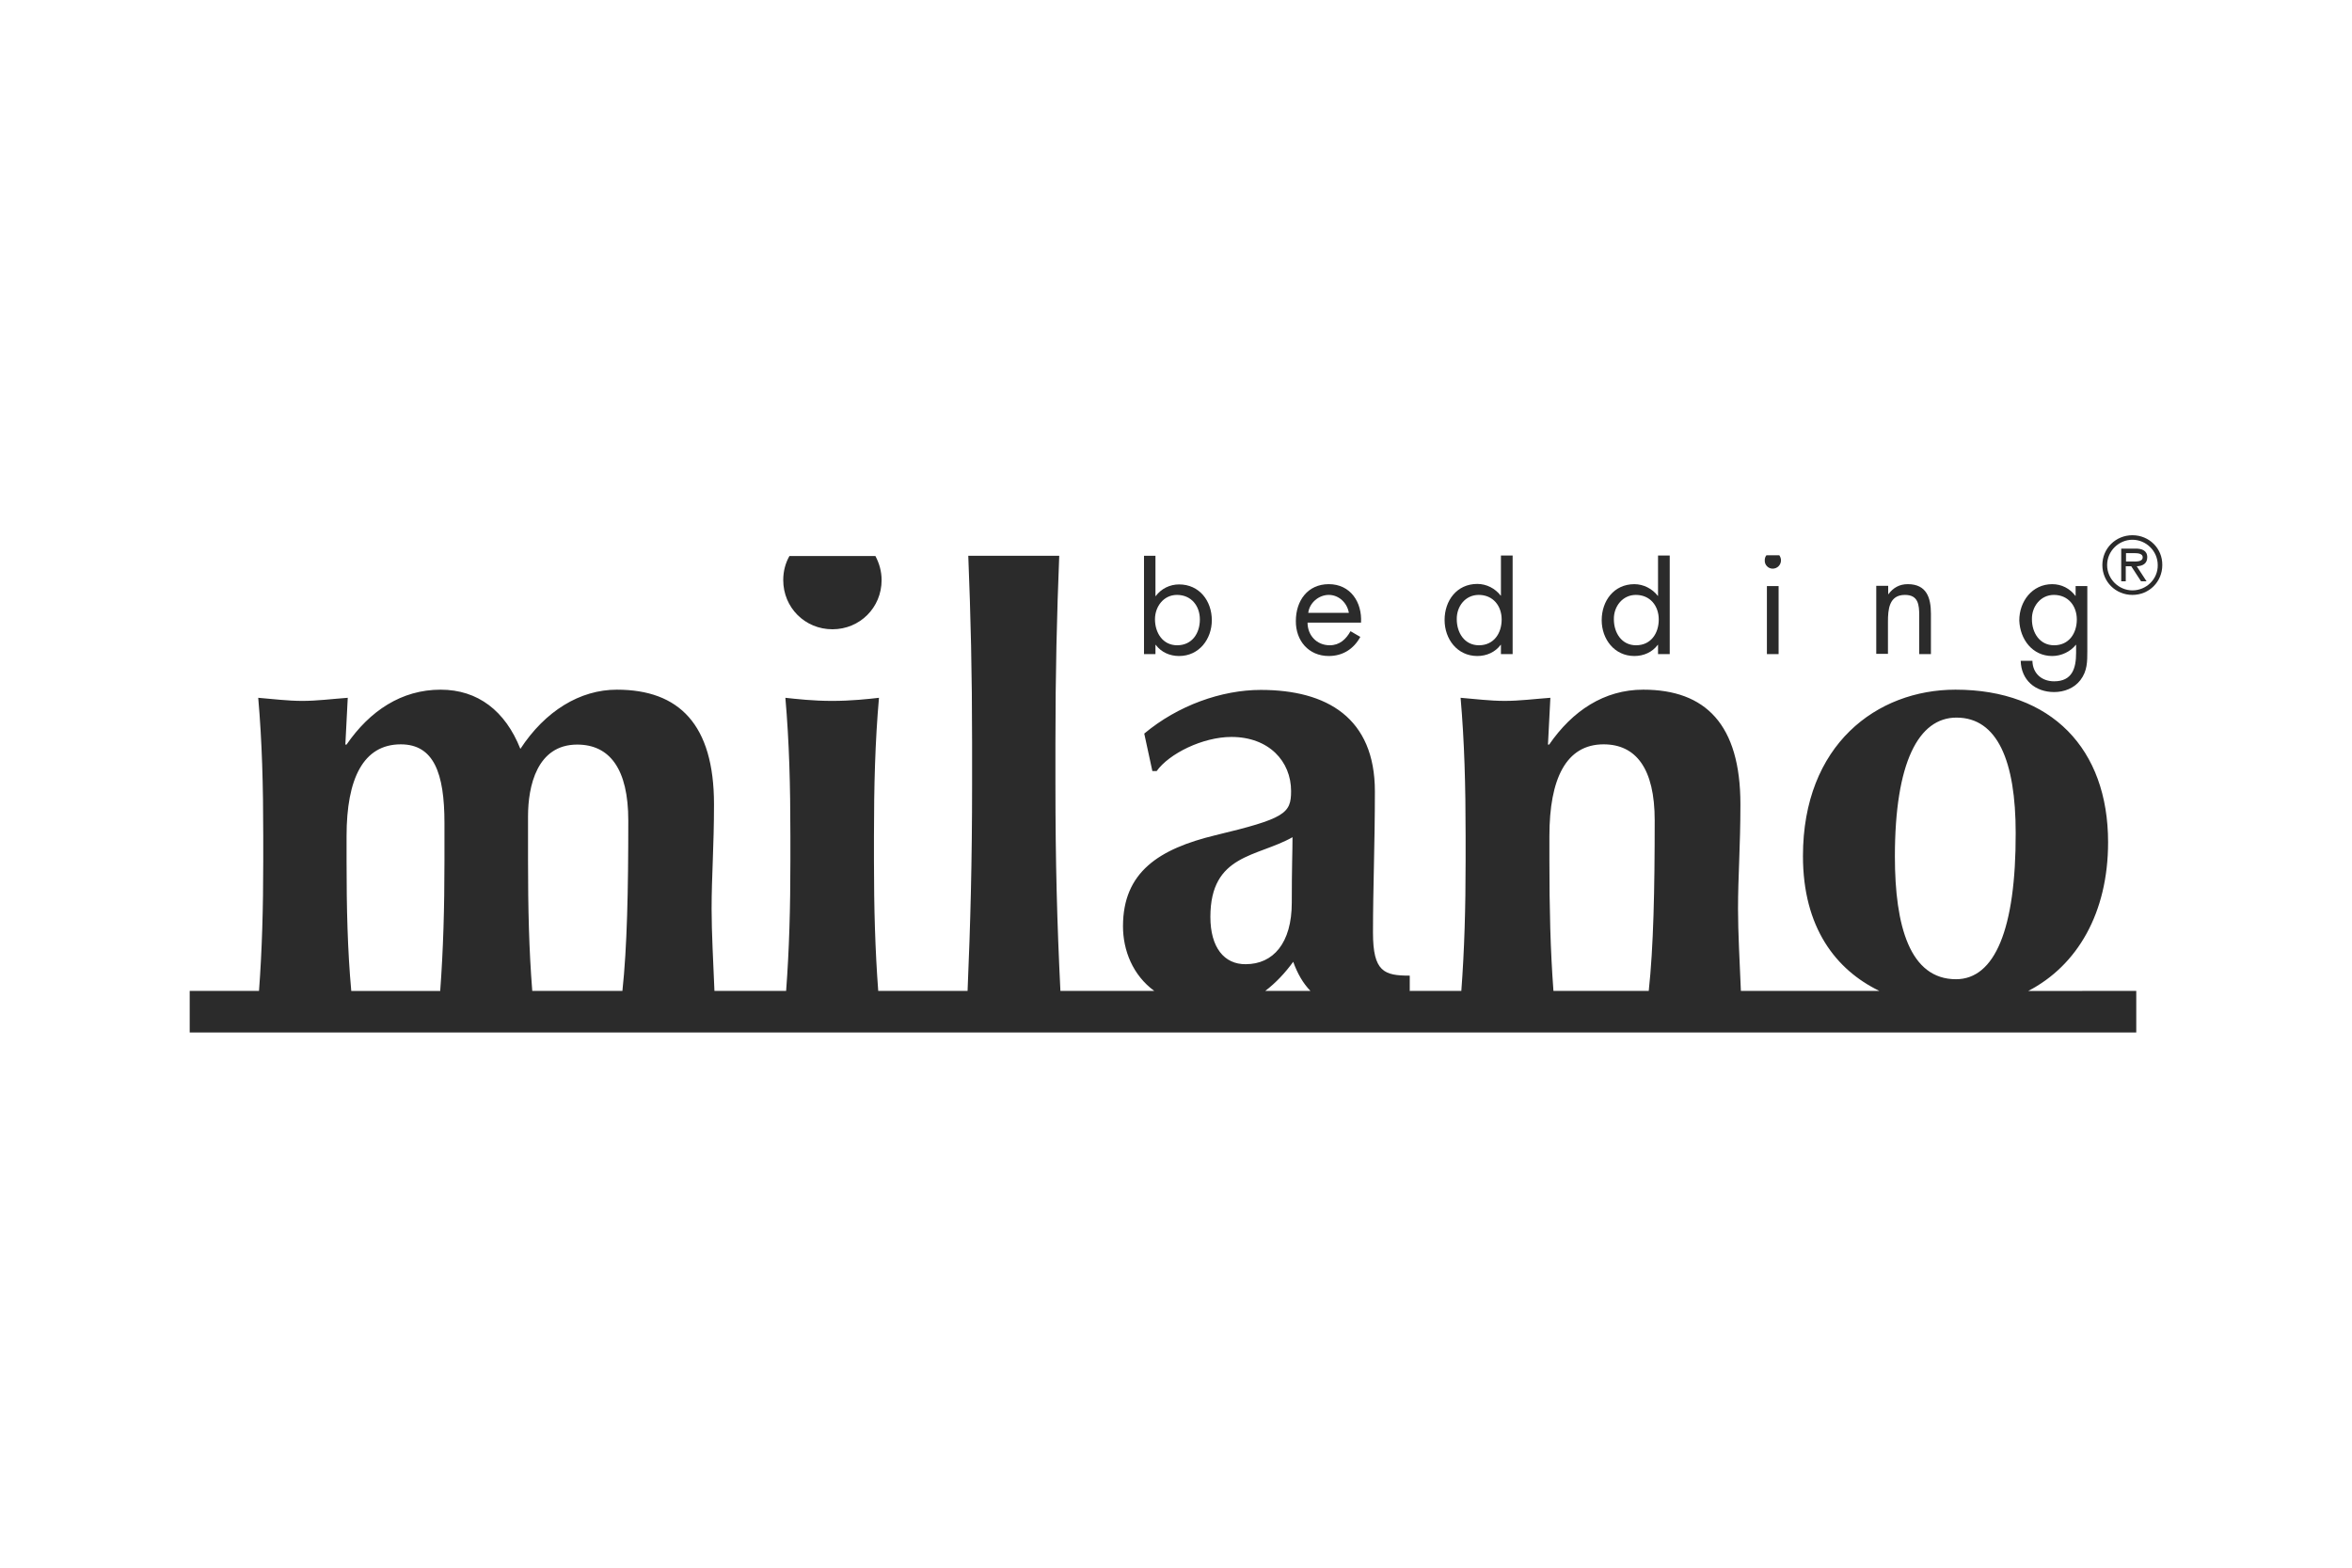
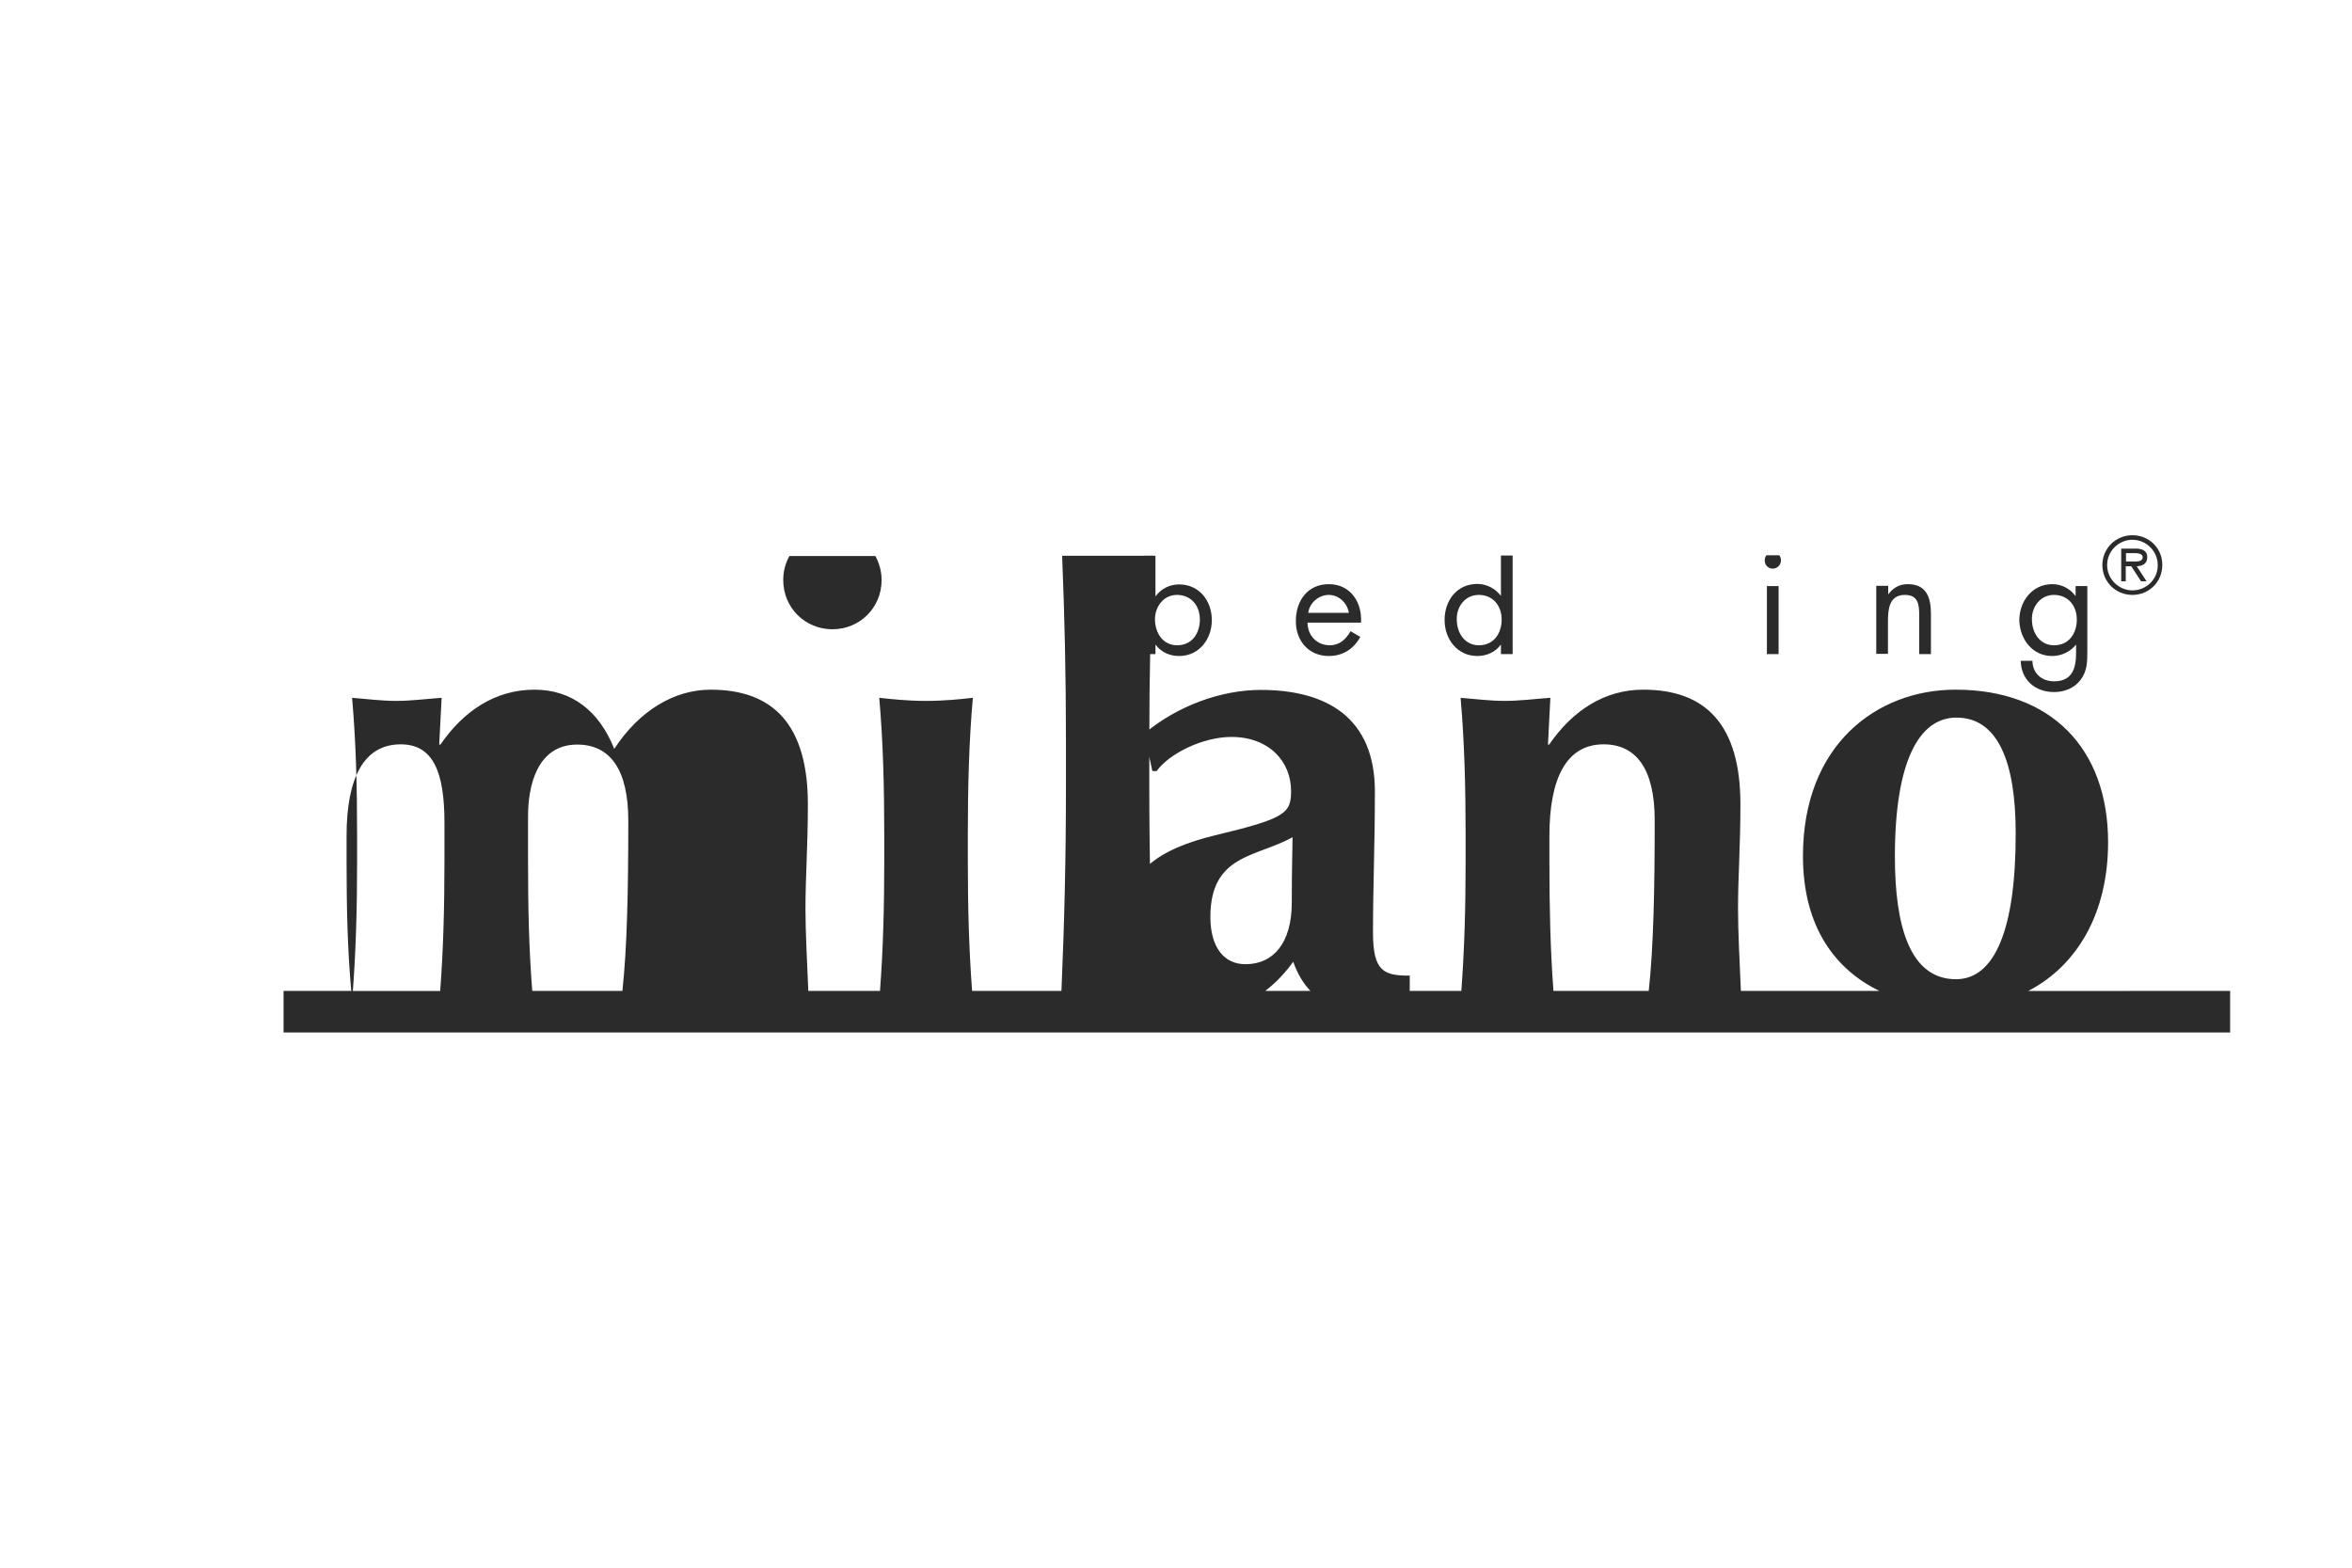
<svg xmlns="http://www.w3.org/2000/svg" version="1.1" x="0px" y="0px" width="300px" height="200px" viewBox="0 0 300 200" style="enable-background:new 0 0 300 200;" xml:space="preserve">
  <g id="milano-bedding">
    <g>
      <path style="fill:#2B2B2B;" d="M106.178,80.281c3.502,0,6.272-2.771,6.272-6.272c0-1.127-0.304-2.163-0.792-3.076h-10.964    c-0.517,0.913-0.791,1.949-0.791,3.076C99.903,77.51,102.675,80.281,106.178,80.281" />
      <path style="fill:#2B2B2B;" d="M188.432,83.691c1.187,0,2.283-0.485,2.984-1.43h0.029v1.187h1.493V70.873h-1.493v5.114h-0.029    c-0.701-0.914-1.798-1.492-2.984-1.492c-2.619,0-4.173,2.132-4.173,4.6C184.259,81.53,185.873,83.691,188.432,83.691     M188.614,75.896c1.827,0,2.924,1.402,2.924,3.136c0,1.769-1.006,3.29-2.894,3.29c-1.858,0-2.832-1.614-2.832-3.319    C185.782,77.389,186.878,75.896,188.614,75.896" />
-       <path style="fill:#2B2B2B;" d="M208.469,83.691c1.188,0,2.284-0.485,2.985-1.43h0.03v1.187h1.491V70.873h-1.491v5.145h-0.03    c-0.701-0.914-1.828-1.492-2.985-1.492c-2.618,0-4.171,2.133-4.171,4.6C204.298,81.53,205.912,83.691,208.469,83.691     M208.652,75.896c1.828,0,2.924,1.402,2.924,3.136c0,1.769-1.006,3.29-2.895,3.29c-1.857,0-2.831-1.614-2.831-3.319    C205.82,77.389,206.946,75.896,208.652,75.896" />
      <rect x="225.371" y="74.77" style="fill:#2B2B2B;" width="1.492" height="8.679" />
      <path style="fill:#2B2B2B;" d="M226.102,72.547c0.579,0,1.065-0.457,1.065-1.065c0-0.244-0.09-0.458-0.213-0.641h-1.645    c-0.151,0.183-0.213,0.396-0.213,0.641C225.067,72.09,225.554,72.547,226.102,72.547" />
      <path style="fill:#2B2B2B;" d="M240.811,79.338c0-1.553,0.122-3.442,2.163-3.442c1.705,0,1.826,1.249,1.826,2.65v4.902h1.492    v-5.146c0-2.041-0.548-3.777-2.953-3.777c-1.066,0-1.857,0.458-2.467,1.279h-0.031v-1.065h-1.522v8.68h1.492V79.338z" />
      <path style="fill:#2B2B2B;" d="M261.762,83.691c1.158,0,2.316-0.548,3.016-1.43h0.03v1.034c0,1.951-0.486,3.624-2.802,3.624    c-1.583,0-2.74-1.005-2.77-2.618h-1.493c0.06,2.467,1.858,3.989,4.263,3.989c1.279,0,2.558-0.488,3.35-1.522    c0.884-1.158,0.884-2.346,0.884-3.745V74.77h-1.493v1.248h-0.029c-0.702-0.944-1.766-1.492-2.955-1.492    c-2.557,0-4.201,2.193-4.201,4.629C257.65,81.562,259.236,83.691,261.762,83.691 M261.977,75.896c1.826,0,2.923,1.402,2.923,3.136    c0,1.769-1.004,3.29-2.894,3.29c-1.856,0-2.832-1.614-2.832-3.319C259.143,77.389,260.27,75.896,261.977,75.896" />
      <path style="fill:#2B2B2B;" d="M147.38,82.262h0.03c0.7,0.944,1.798,1.43,2.984,1.43c2.559,0,4.174-2.161,4.174-4.566    c0-2.467-1.585-4.568-4.174-4.568c-1.187,0-2.284,0.547-2.984,1.492h-0.03v-5.146h-1.461v12.546h1.461V82.262z M150.122,75.896    c1.827,0,2.923,1.402,2.923,3.136c0,1.769-1.006,3.29-2.894,3.29c-1.857,0-2.832-1.614-2.832-3.319    C147.319,77.389,148.417,75.896,150.122,75.896" />
      <path style="fill:#2B2B2B;" d="M169.489,83.691c1.766,0,3.168-0.882,4.02-2.436l-1.249-0.731c-0.578,1.037-1.4,1.797-2.648,1.797    c-1.676,0-2.833-1.278-2.833-2.892h6.822c0.151-2.589-1.341-4.904-4.111-4.904c-2.711,0-4.202,2.133-4.202,4.689    C165.257,81.713,166.901,83.691,169.489,83.691 M169.489,75.896c1.278,0,2.345,1.007,2.559,2.285h-5.178    C167.022,76.902,168.211,75.896,169.489,75.896" />
      <path style="fill:#2B2B2B;" d="M271.994,68.283c-2.131,0-3.836,1.676-3.836,3.807c0,2.102,1.674,3.806,3.836,3.806    c2.132,0,3.808-1.673,3.808-3.806C275.832,69.959,274.126,68.283,271.994,68.283 M271.994,75.317    c-1.735,0-3.227-1.431-3.227-3.228c0-1.798,1.491-3.229,3.227-3.229s3.228,1.431,3.228,3.229    C275.253,73.887,273.761,75.317,271.994,75.317" />
      <path style="fill:#2B2B2B;" d="M273.883,71.086c0-0.885-0.731-1.098-1.493-1.098h-1.826v4.171h0.579v-1.917h0.7l1.249,1.917h0.701    l-1.25-1.917C273.304,72.212,273.883,71.906,273.883,71.086 M271.874,71.633h-0.701v-1.065h1.127c0.456,0,1.004,0.091,1.004,0.519    C273.304,71.724,272.39,71.633,271.874,71.633" />
-       <path style="fill:#2B2B2B;" d="M258.711,126.419c6.239-3.239,10.178-9.924,10.178-18.973c0-11.906-7.217-19.46-19.461-19.46    c-10.017,0-19.459,7.005-19.459,21.227c0,9.134,4.206,14.516,9.75,17.206h-17.667c-0.152-3.717-0.365-7.432-0.365-10.476    c0-4.143,0.305-7.95,0.305-13.34c0-10.171-4.445-14.617-12.396-14.617c-4.994,0-9.044,2.711-11.998,7.005h-0.153l0.307-5.969    c-2.071,0.152-3.898,0.396-5.817,0.396c-1.92,0-3.746-0.243-5.634-0.396c0.486,5.573,0.64,11.207,0.64,17.632v3.167    c0,6.049-0.153,11.369-0.546,16.598h-6.651c0.025-0.011,0.04-0.021,0.072-0.031v-1.918c-3.261,0-4.69-0.487-4.69-5.482    c0-5.725,0.243-11.268,0.243-18.027c0-9.38-6.122-12.943-14.557-12.943c-4.995,0-10.567,1.979-14.861,5.572l1.035,4.782h0.548    c1.584-2.223,5.879-4.354,9.532-4.354c4.781,0,7.614,3.105,7.614,6.912c0,2.863-0.792,3.501-9.685,5.635    c-7.156,1.735-11.756,4.689-11.756,11.603c0,3.077,1.242,6.236,3.991,8.253h-11.973c-0.423-8.565-0.636-16.438-0.636-26.435    v-5.176c0-9.016,0.183-16.293,0.486-23.906h-11.602c0.304,7.613,0.486,14.891,0.486,23.906v5.176    c0,9.997-0.213,17.869-0.576,26.435h-11.396c-0.393-5.22-0.544-10.561-0.544-16.598v-3.167c0-6.425,0.151-12.091,0.64-17.632    c-1.341,0.152-3.502,0.396-5.97,0.396s-4.537-0.243-5.969-0.396c0.487,5.573,0.639,11.207,0.639,17.632v3.167    c0,6.037-0.15,11.378-0.544,16.598h-9.142c-0.152-3.717-0.363-7.427-0.363-10.476c0-4.143,0.306-7.95,0.306-13.34    c0-10.171-4.446-14.617-12.396-14.617c-4.689,0-9.135,2.711-12.301,7.554c-1.92-4.843-5.422-7.554-10.174-7.554    c-4.994,0-9.043,2.711-11.998,7.005h-0.152l0.306-5.969c-2.071,0.152-3.898,0.396-5.786,0.396c-1.889,0-3.746-0.243-5.634-0.396    c0.488,5.573,0.64,11.207,0.64,17.632v3.167c0,6.045-0.151,11.368-0.541,16.598h-8.839v5.298h248.286v-5.298H258.711z     M249.551,91.549c5.238,0,7.552,5.573,7.552,14.709c0.031,12.304-2.679,18.668-7.612,18.668c-5.878,0-7.796-6.76-7.796-15.653    C241.694,97.274,244.709,91.549,249.551,91.549z M164.861,106.807c0,1.827-0.093,3.745-0.093,8.345    c0,5.175-2.375,7.856-5.876,7.856c-2.741,0.03-4.507-2.133-4.507-6.03C154.386,108.938,160.354,109.365,164.861,106.807z     M164.951,122.702c0.538,1.494,1.255,2.75,2.201,3.717h-5.769C162.75,125.374,163.925,124.112,164.951,122.702z M67.351,104.128    c0-3.809,1.126-9.137,6.272-9.137c4.143,0,6.516,3.106,6.516,9.684c0,8.907-0.149,16.152-0.75,21.744H67.891    c-0.419-5.24-0.54-10.572-0.54-16.598V104.128z M44.205,109.821v-3.167c0-7.31,2.133-11.694,6.913-11.694    c4.202,0,5.573,3.653,5.573,10.019v4.843c0,6.025-0.152,11.357-0.543,16.598H44.805C44.328,121.189,44.205,115.866,44.205,109.821    z M198.144,126.419c-0.393-5.229-0.516-10.549-0.516-16.598v-3.167c0-7.31,2.132-11.694,6.913-11.694    c4.141,0,6.517,3.106,6.517,9.684c0,8.893-0.152,16.172-0.76,21.775H198.144z" />
+       <path style="fill:#2B2B2B;" d="M258.711,126.419c6.239-3.239,10.178-9.924,10.178-18.973c0-11.906-7.217-19.46-19.461-19.46    c-10.017,0-19.459,7.005-19.459,21.227c0,9.134,4.206,14.516,9.75,17.206h-17.667c-0.152-3.717-0.365-7.432-0.365-10.476    c0-4.143,0.305-7.95,0.305-13.34c0-10.171-4.445-14.617-12.396-14.617c-4.994,0-9.044,2.711-11.998,7.005h-0.153l0.307-5.969    c-2.071,0.152-3.898,0.396-5.817,0.396c-1.92,0-3.746-0.243-5.634-0.396c0.486,5.573,0.64,11.207,0.64,17.632v3.167    c0,6.049-0.153,11.369-0.546,16.598h-6.651c0.025-0.011,0.04-0.021,0.072-0.031v-1.918c-3.261,0-4.69-0.487-4.69-5.482    c0-5.725,0.243-11.268,0.243-18.027c0-9.38-6.122-12.943-14.557-12.943c-4.995,0-10.567,1.979-14.861,5.572l1.035,4.782h0.548    c1.584-2.223,5.879-4.354,9.532-4.354c4.781,0,7.614,3.105,7.614,6.912c0,2.863-0.792,3.501-9.685,5.635    c-7.156,1.735-11.756,4.689-11.756,11.603c0,3.077,1.242,6.236,3.991,8.253c-0.423-8.565-0.636-16.438-0.636-26.435    v-5.176c0-9.016,0.183-16.293,0.486-23.906h-11.602c0.304,7.613,0.486,14.891,0.486,23.906v5.176    c0,9.997-0.213,17.869-0.576,26.435h-11.396c-0.393-5.22-0.544-10.561-0.544-16.598v-3.167c0-6.425,0.151-12.091,0.64-17.632    c-1.341,0.152-3.502,0.396-5.97,0.396s-4.537-0.243-5.969-0.396c0.487,5.573,0.639,11.207,0.639,17.632v3.167    c0,6.037-0.15,11.378-0.544,16.598h-9.142c-0.152-3.717-0.363-7.427-0.363-10.476c0-4.143,0.306-7.95,0.306-13.34    c0-10.171-4.446-14.617-12.396-14.617c-4.689,0-9.135,2.711-12.301,7.554c-1.92-4.843-5.422-7.554-10.174-7.554    c-4.994,0-9.043,2.711-11.998,7.005h-0.152l0.306-5.969c-2.071,0.152-3.898,0.396-5.786,0.396c-1.889,0-3.746-0.243-5.634-0.396    c0.488,5.573,0.64,11.207,0.64,17.632v3.167c0,6.045-0.151,11.368-0.541,16.598h-8.839v5.298h248.286v-5.298H258.711z     M249.551,91.549c5.238,0,7.552,5.573,7.552,14.709c0.031,12.304-2.679,18.668-7.612,18.668c-5.878,0-7.796-6.76-7.796-15.653    C241.694,97.274,244.709,91.549,249.551,91.549z M164.861,106.807c0,1.827-0.093,3.745-0.093,8.345    c0,5.175-2.375,7.856-5.876,7.856c-2.741,0.03-4.507-2.133-4.507-6.03C154.386,108.938,160.354,109.365,164.861,106.807z     M164.951,122.702c0.538,1.494,1.255,2.75,2.201,3.717h-5.769C162.75,125.374,163.925,124.112,164.951,122.702z M67.351,104.128    c0-3.809,1.126-9.137,6.272-9.137c4.143,0,6.516,3.106,6.516,9.684c0,8.907-0.149,16.152-0.75,21.744H67.891    c-0.419-5.24-0.54-10.572-0.54-16.598V104.128z M44.205,109.821v-3.167c0-7.31,2.133-11.694,6.913-11.694    c4.202,0,5.573,3.653,5.573,10.019v4.843c0,6.025-0.152,11.357-0.543,16.598H44.805C44.328,121.189,44.205,115.866,44.205,109.821    z M198.144,126.419c-0.393-5.229-0.516-10.549-0.516-16.598v-3.167c0-7.31,2.132-11.694,6.913-11.694    c4.141,0,6.517,3.106,6.517,9.684c0,8.893-0.152,16.172-0.76,21.775H198.144z" />
    </g>
  </g>
  <g id="Vrstva_1">
</g>
</svg>